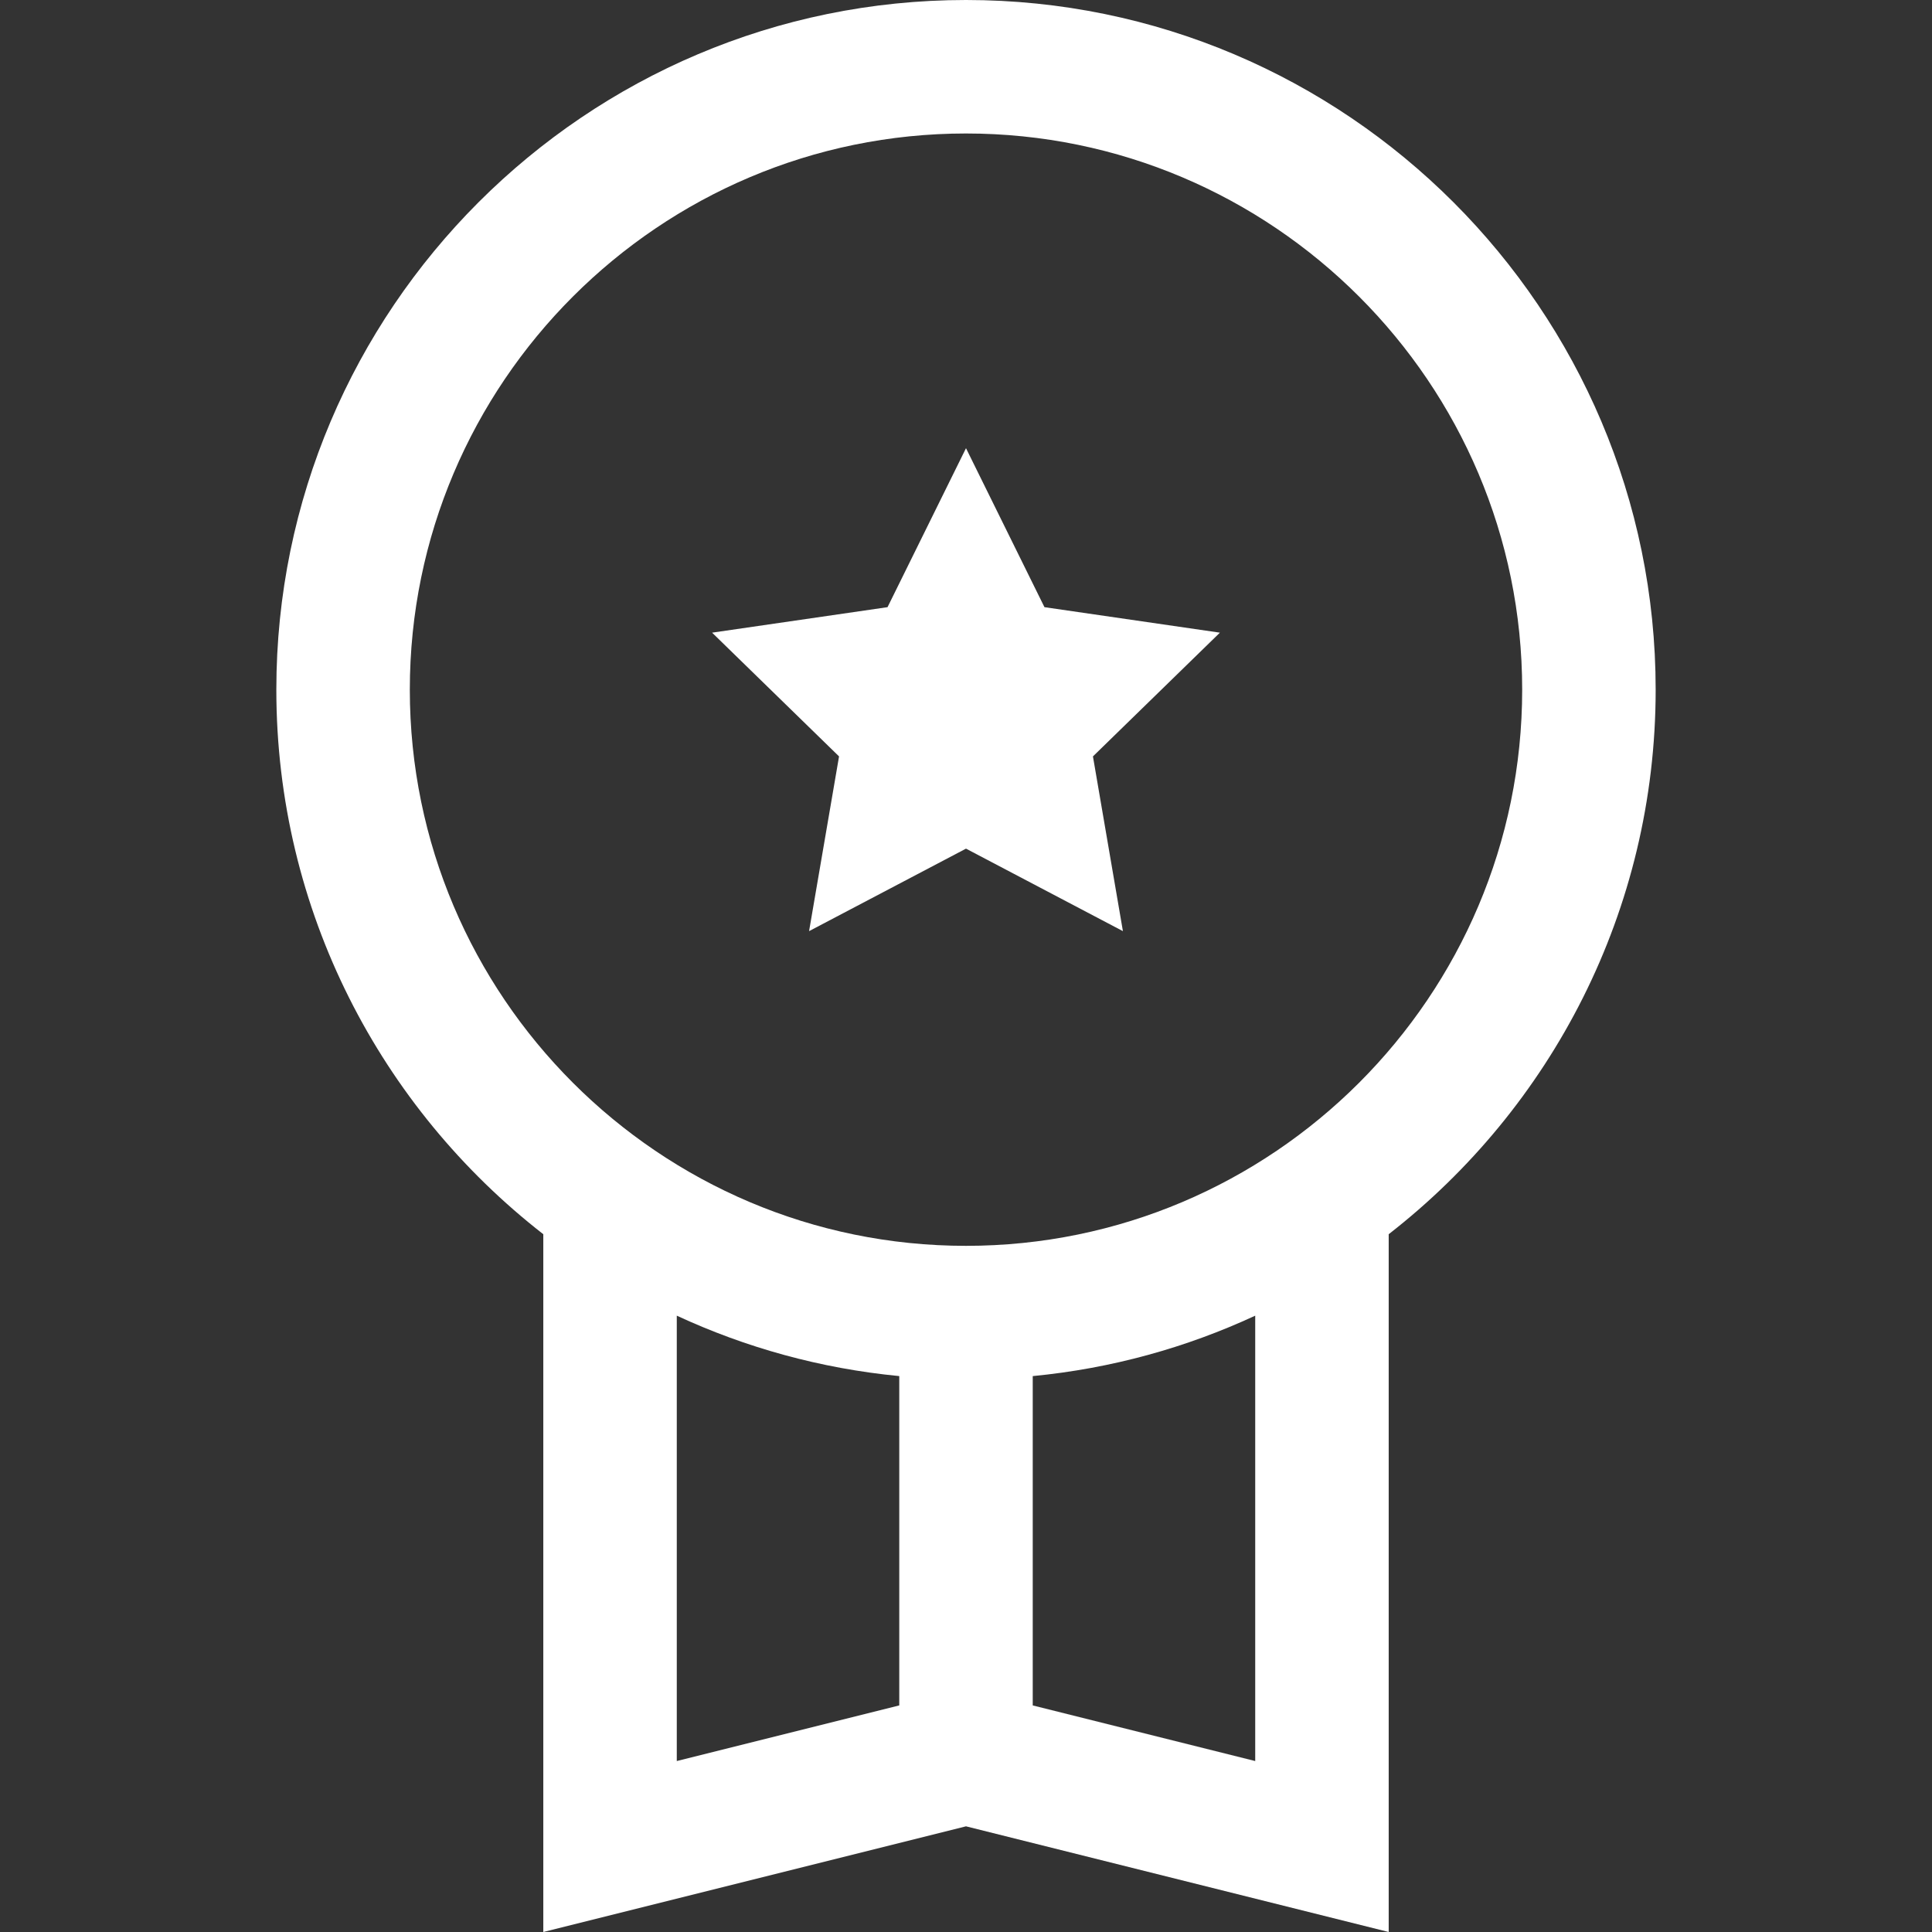
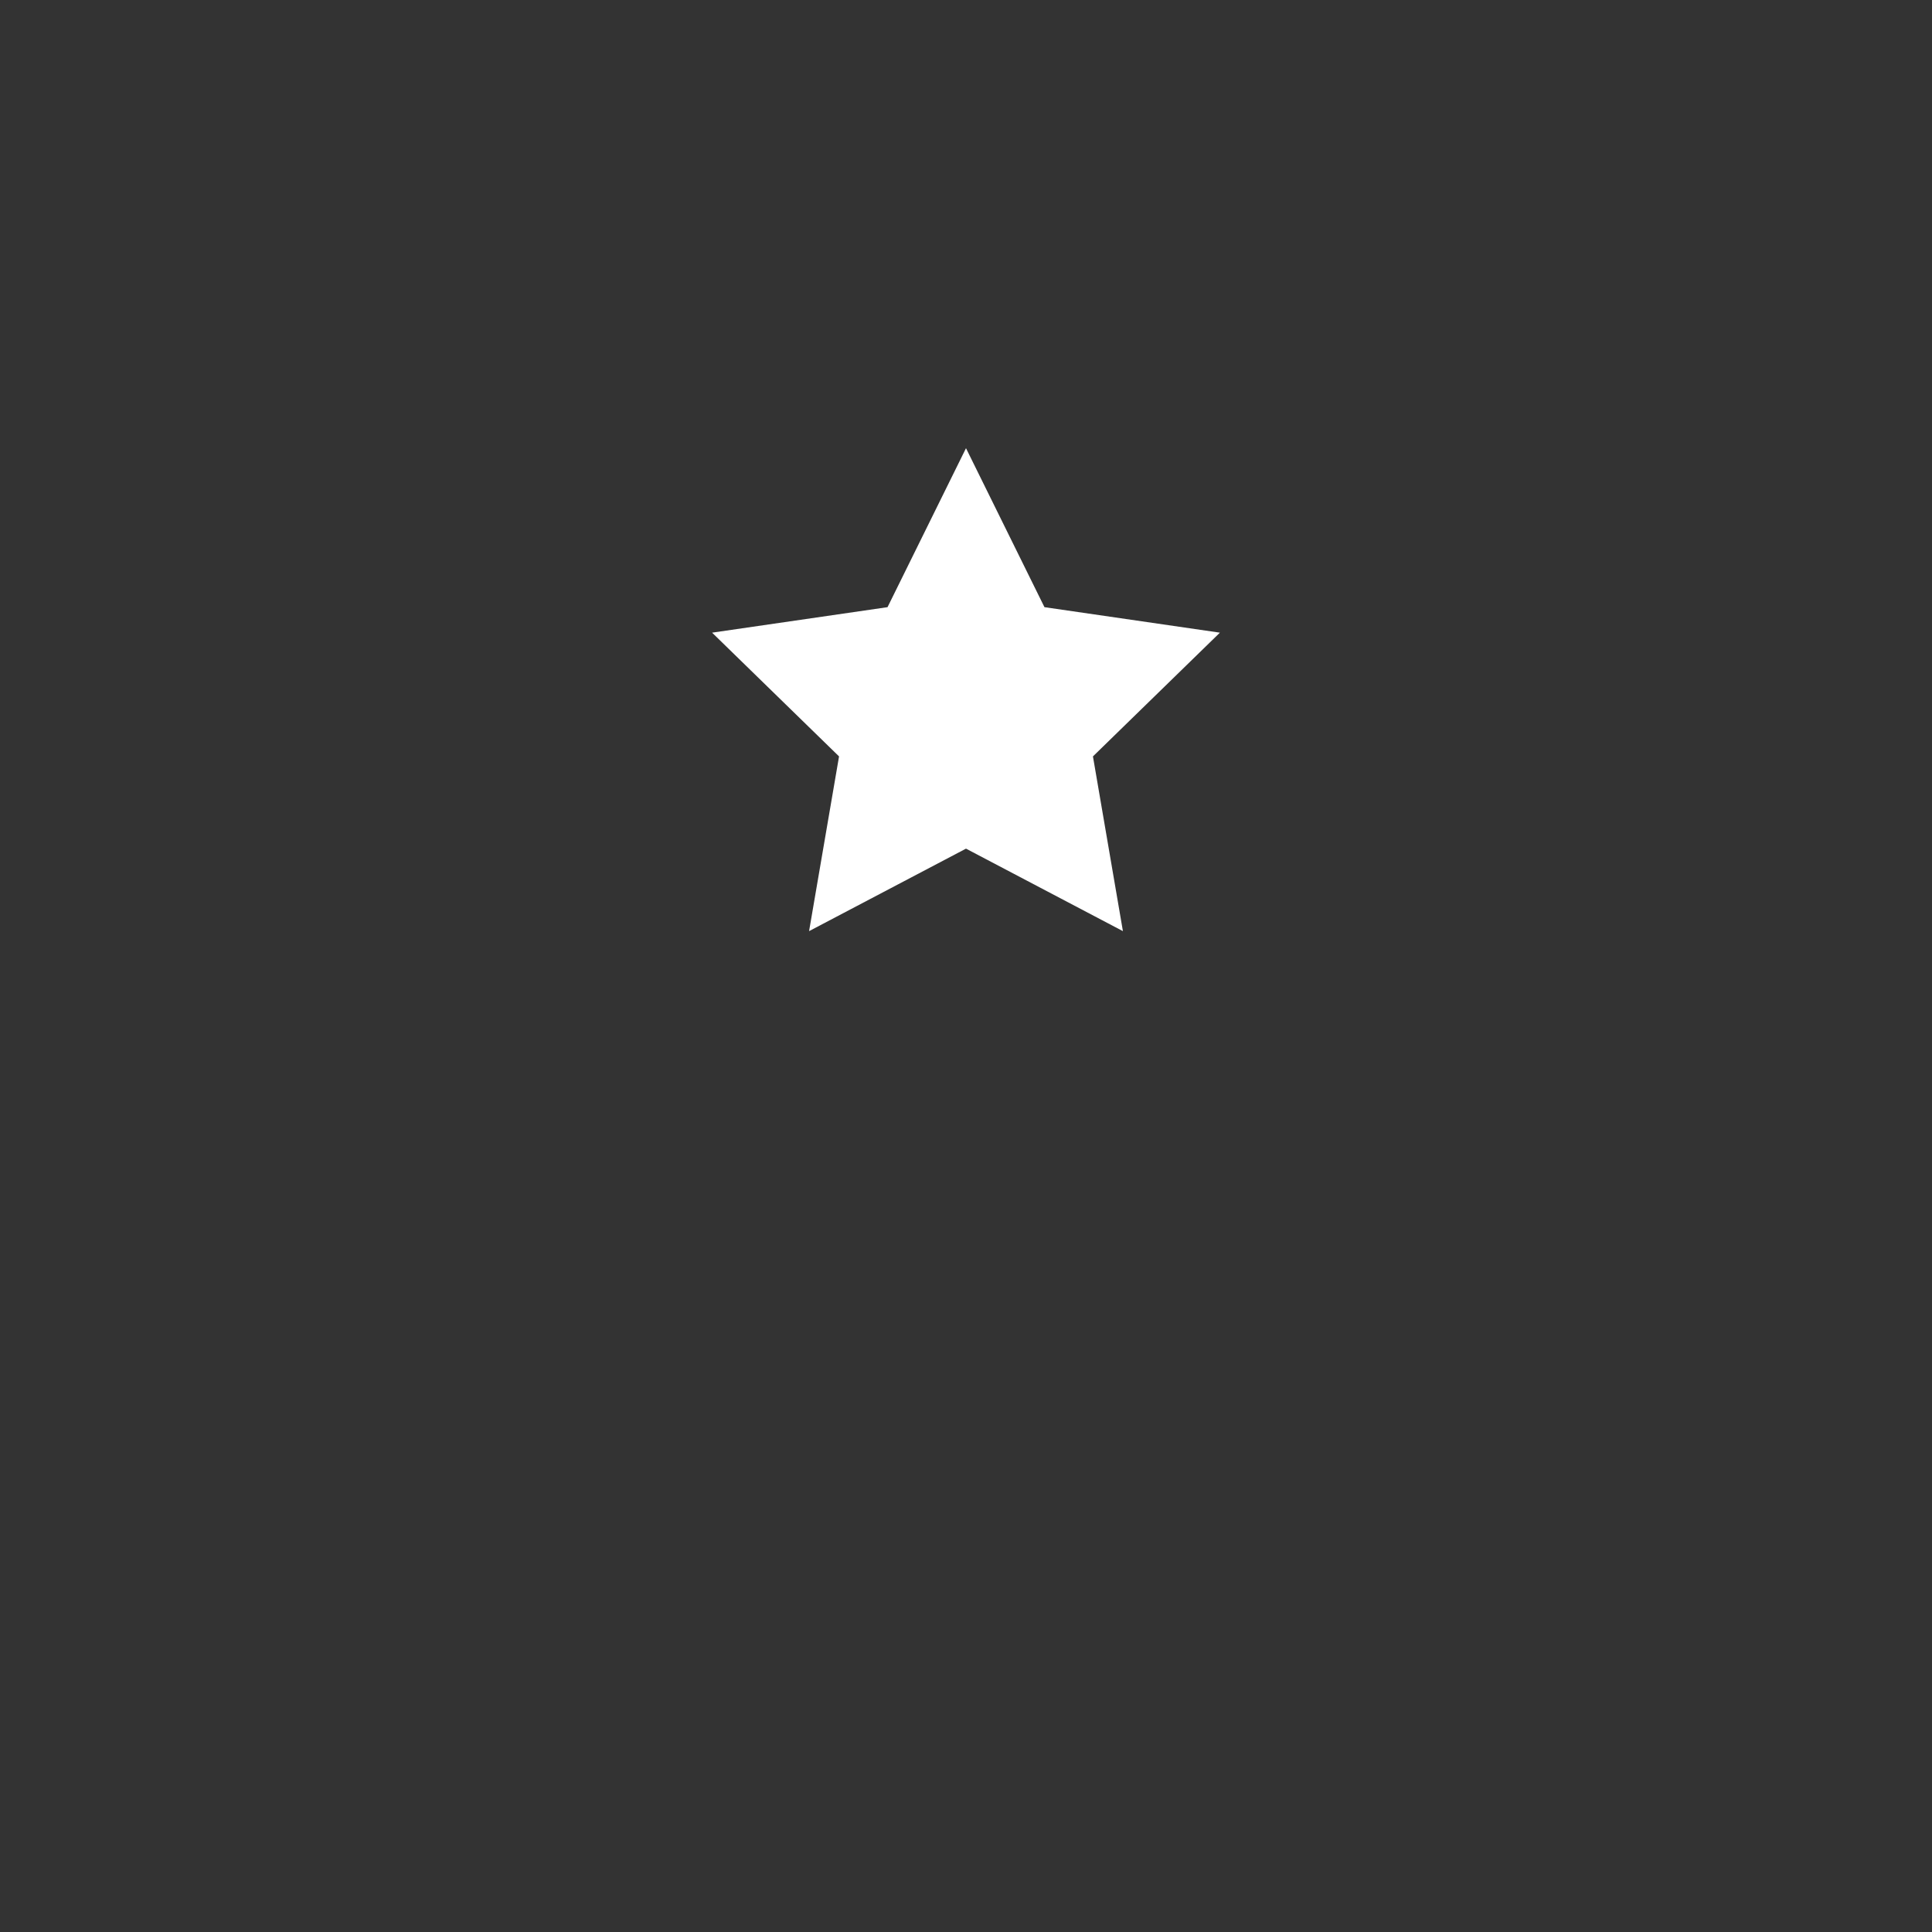
<svg xmlns="http://www.w3.org/2000/svg" fill="#fff" version="1.1" id="Layer_1" x="0px" y="0px" viewBox="0 0 512 512" style="enable-background:new 0 0 512 512;" xml:space="preserve">
  <rect x="0" y="0" width="512" height="512" fill="#333333" stroke="none" />
  <g>
    <g>
      <polygon points="323.285,167.662 276.791,160.906 255.999,118.775 235.206,160.906 188.712,167.662 222.356,200.456     214.413,246.761 255.999,224.899 297.584,246.761 289.641,200.456   " />
    </g>
  </g>
  <g>
    <g>
-       <path d="M256,0C155.222,0,73.232,81.99,73.232,182.768c0,58.601,27.729,110.844,70.749,144.313V512L256,483.995L368.019,512    V327.081c43.02-33.469,70.749-85.711,70.749-144.313C438.768,81.99,356.778,0,256,0z M238.313,451.954l-58.958,14.739V348.665    c18.236,8.459,38.088,13.999,58.958,16.012V451.954z M332.645,466.695l-58.958-14.739v-87.277    c20.87-2.013,40.722-7.552,58.958-16.012V466.695z M256,330.162c-81.273,0-147.394-66.121-147.394-147.394    S174.727,35.375,256,35.375s147.394,66.121,147.394,147.394S337.273,330.162,256,330.162z" />
-     </g>
+       </g>
  </g>
  <g>
</g>
  <g>
</g>
  <g>
</g>
  <g>
</g>
  <g>
</g>
  <g>
</g>
  <g>
</g>
  <g>
</g>
  <g>
</g>
  <g>
</g>
  <g>
</g>
  <g>
</g>
  <g>
</g>
  <g>
</g>
  <g>
</g>
</svg>